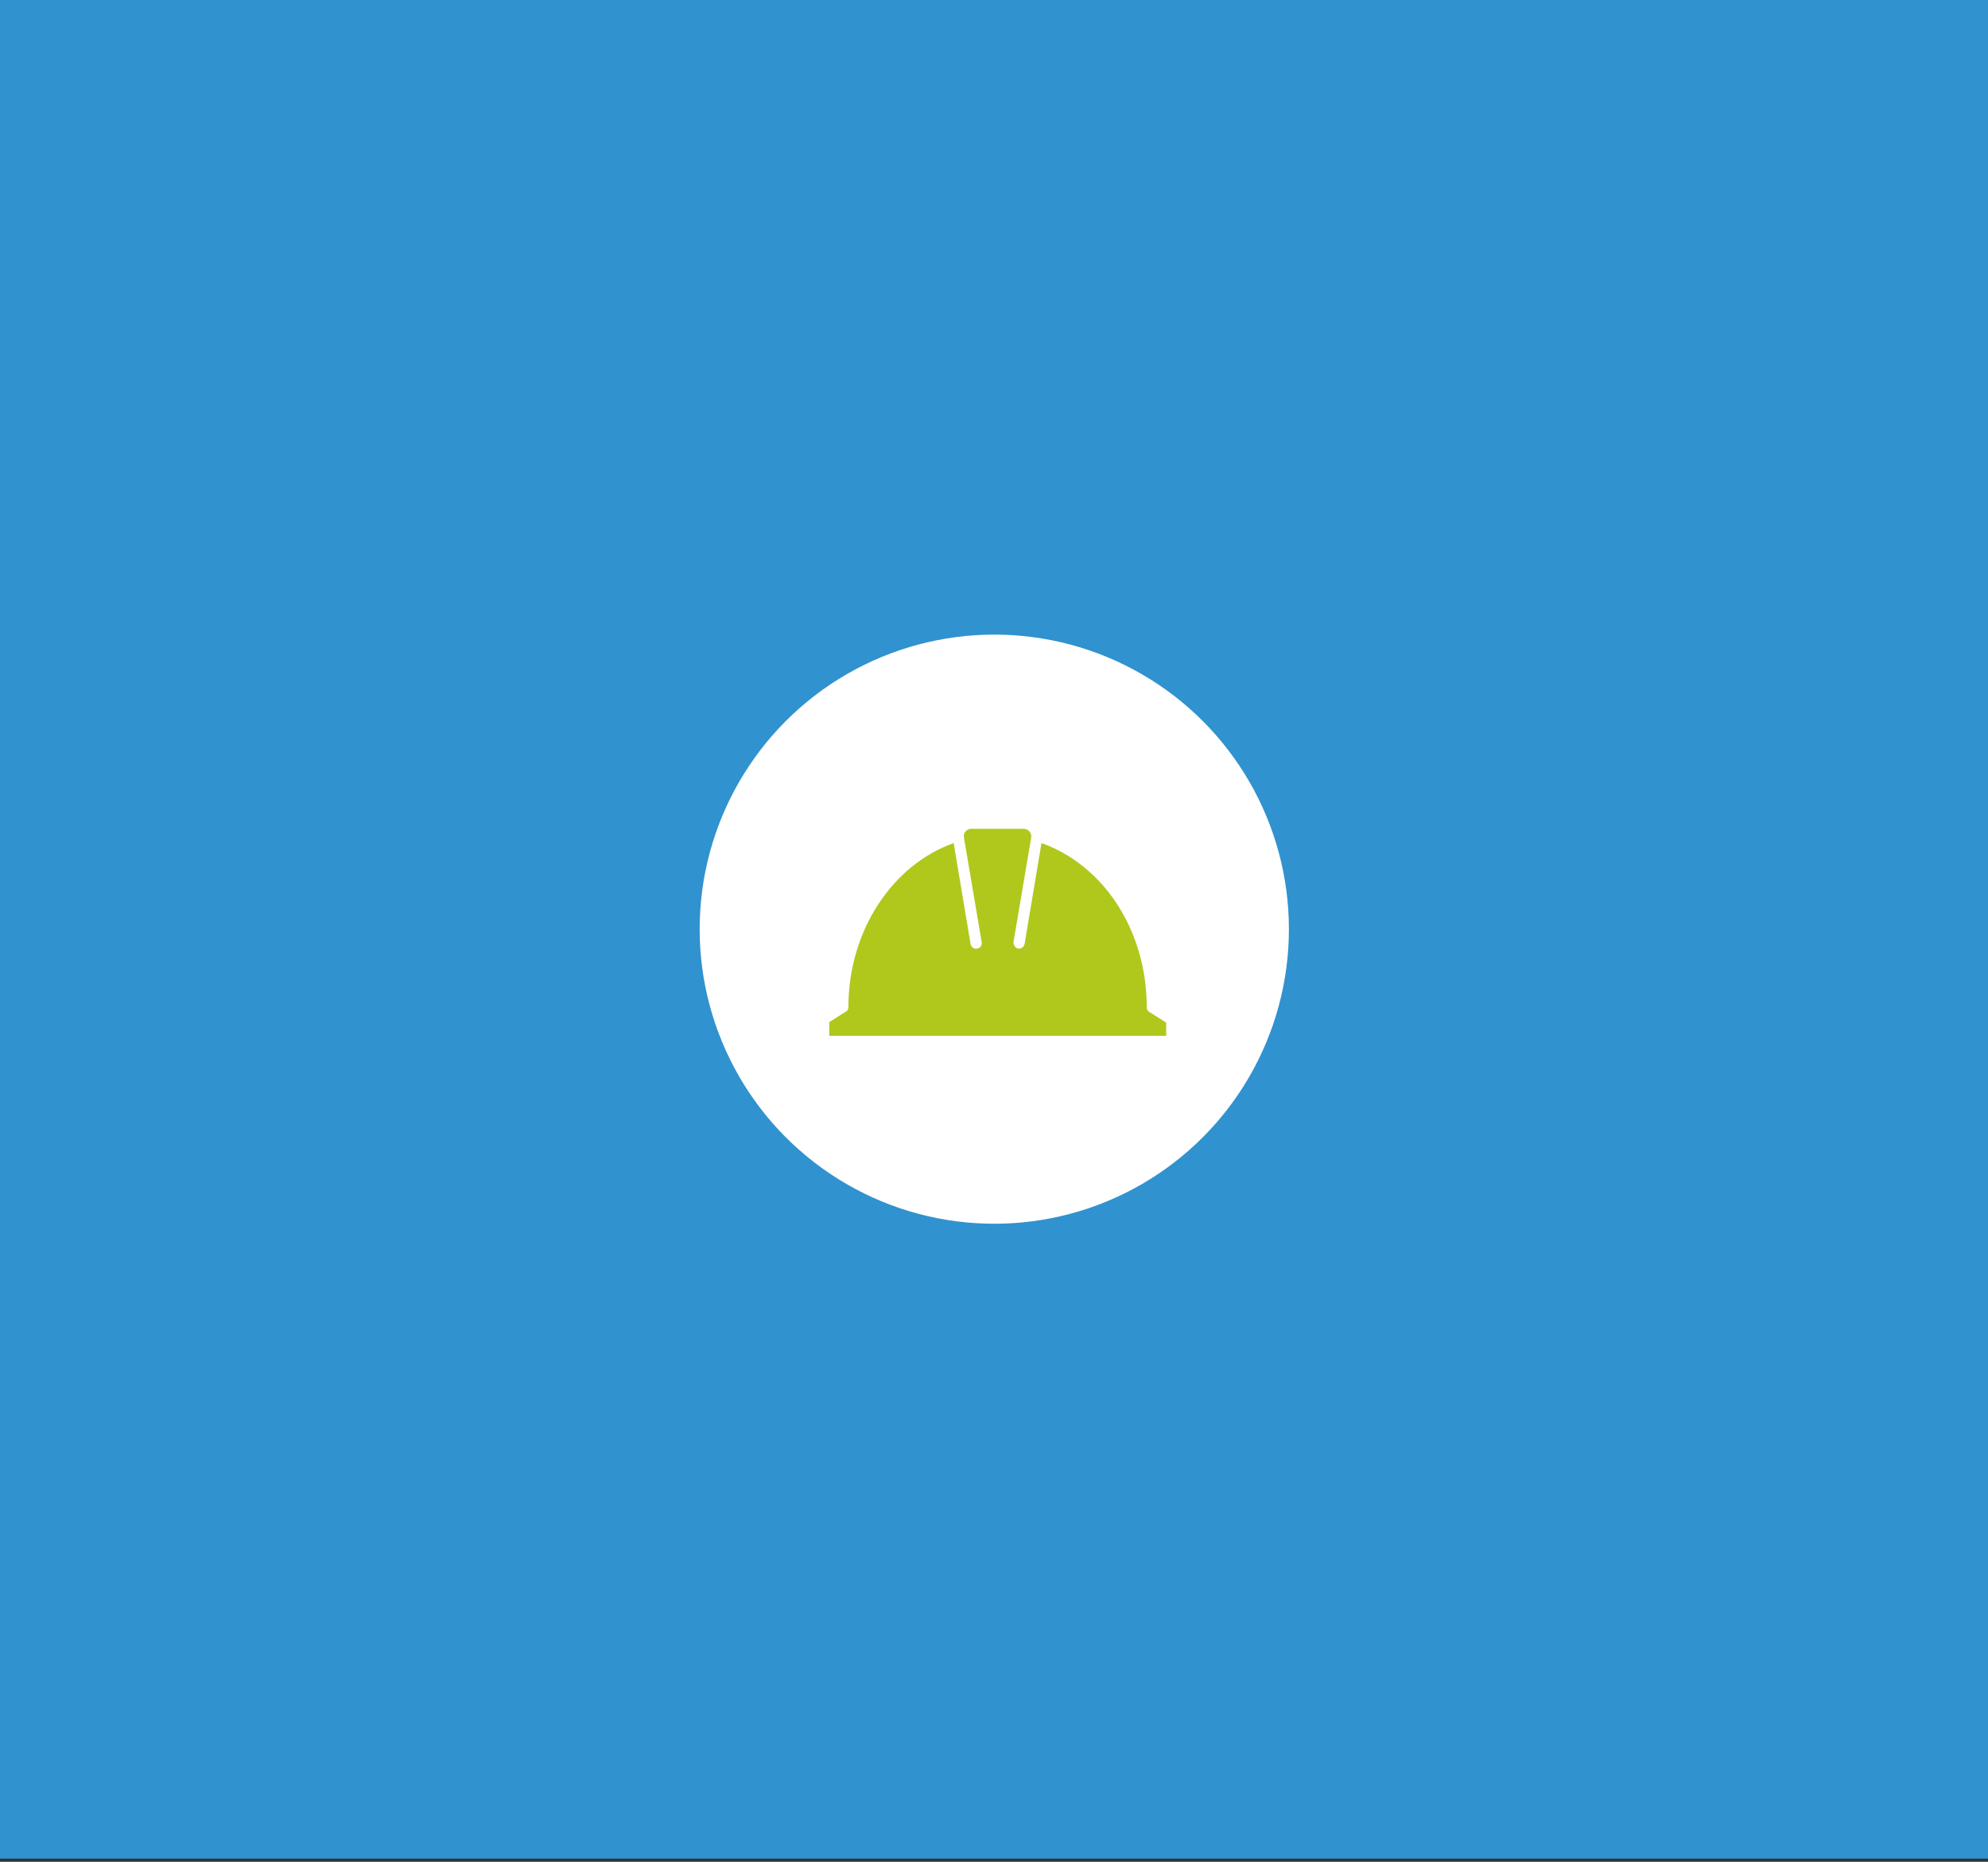
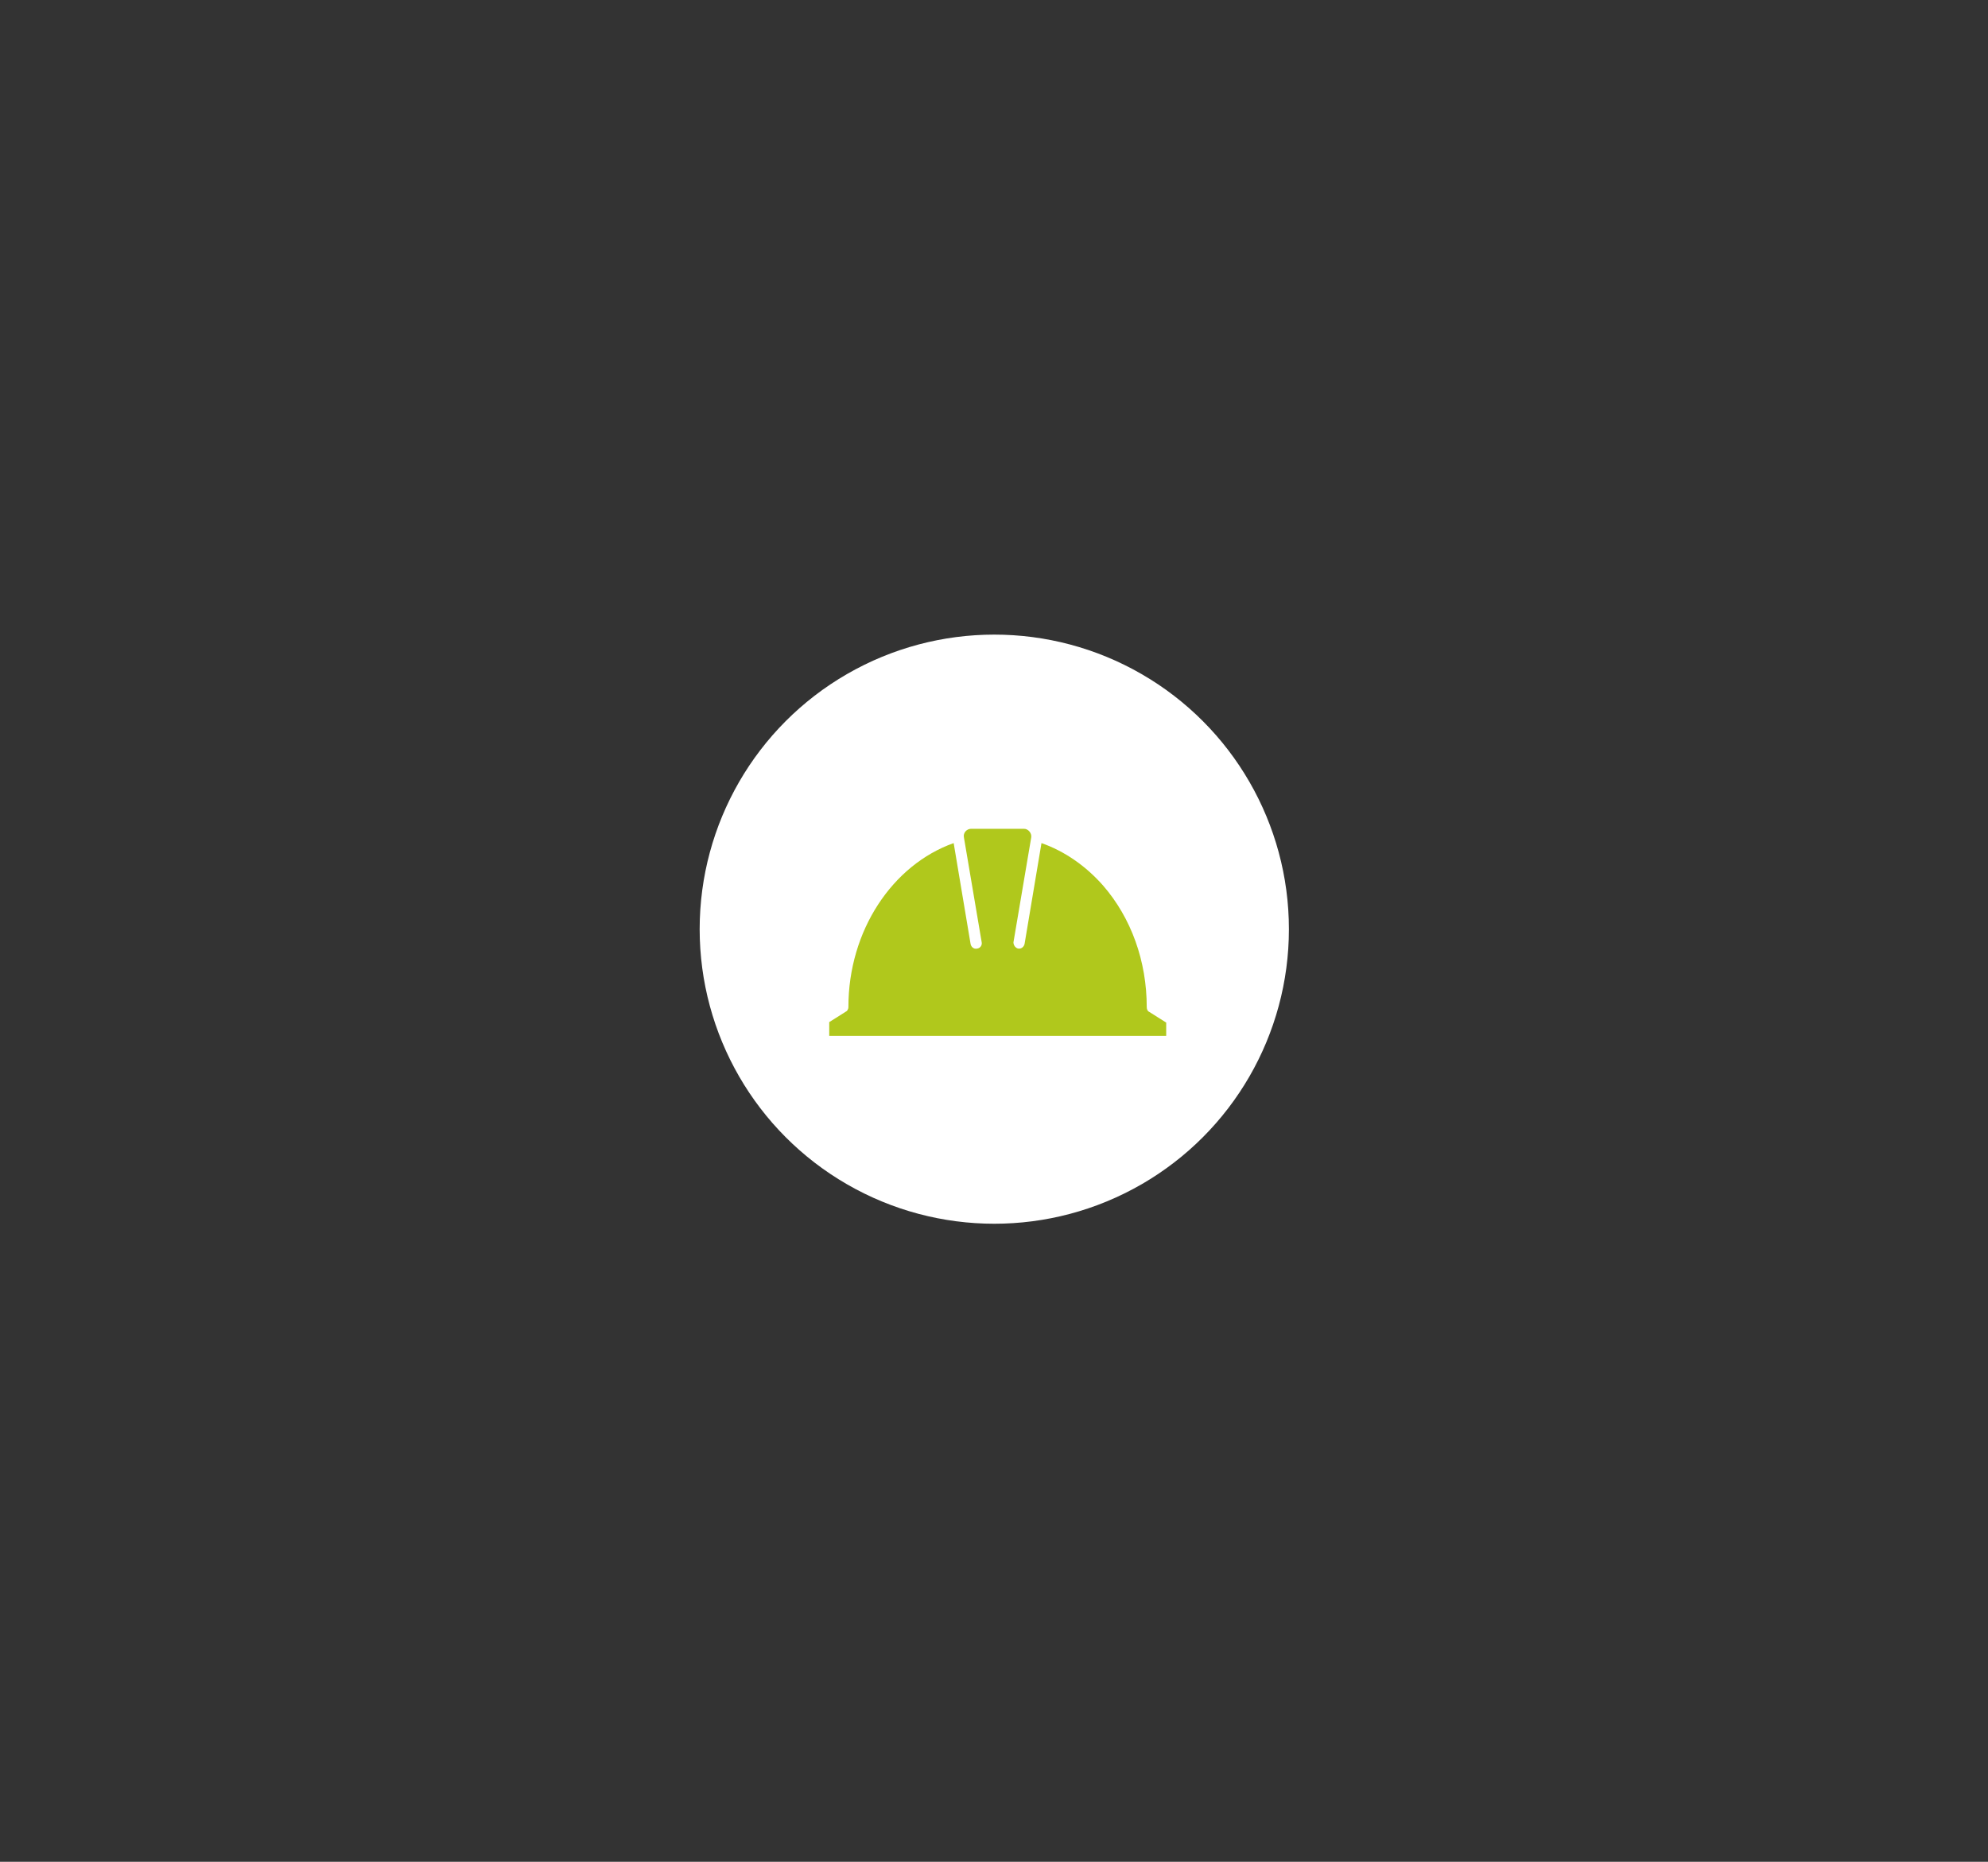
<svg xmlns="http://www.w3.org/2000/svg" version="1.1" id="Layer_1" x="0px" y="0px" viewBox="0 0 695 651" style="enable-background:new 0 0 695 651;" xml:space="preserve">
  <rect x="0" y="0" width="695" height="651" fill="#333333" stroke="none" />
  <style type="text/css">
	.st0{fill:#3092CF;}
	.st1{fill:#FFFFFF;}
	.st2{fill:#B0C81C;}
</style>
  <g>
-     <rect class="st0" width="695.2" height="649.9" />
    <circle class="st1" cx="347.6" cy="324.9" r="103" />
    <path class="st2" d="M407.6,357.5l-5.7-3.6c-0.7-0.3-1-1-1-1.7c0-16.1-5.4-31.2-15.3-42.6c-6.1-6.9-13.5-12-21.5-14.8l-5.9,35.2   c-0.2,1-1,1.7-1.9,1.7h-0.3c-1-0.2-1.7-1.2-1.7-2.2l6.2-36.6c0.3-1.5-1-3.1-2.5-3.1h-18.5c-1.5,0-2.9,1.4-2.5,3.1l6.2,36.6   c0.2,1-0.5,2.1-1.7,2.2c-1,0.2-2-0.5-2.2-1.7l-5.9-35.2c-21.4,7.6-36.8,30.6-36.8,57.3c0,0.9-0.5,1.5-1,1.7l-5.7,3.6v4.8h117.8   V357.5z" />
  </g>
</svg>